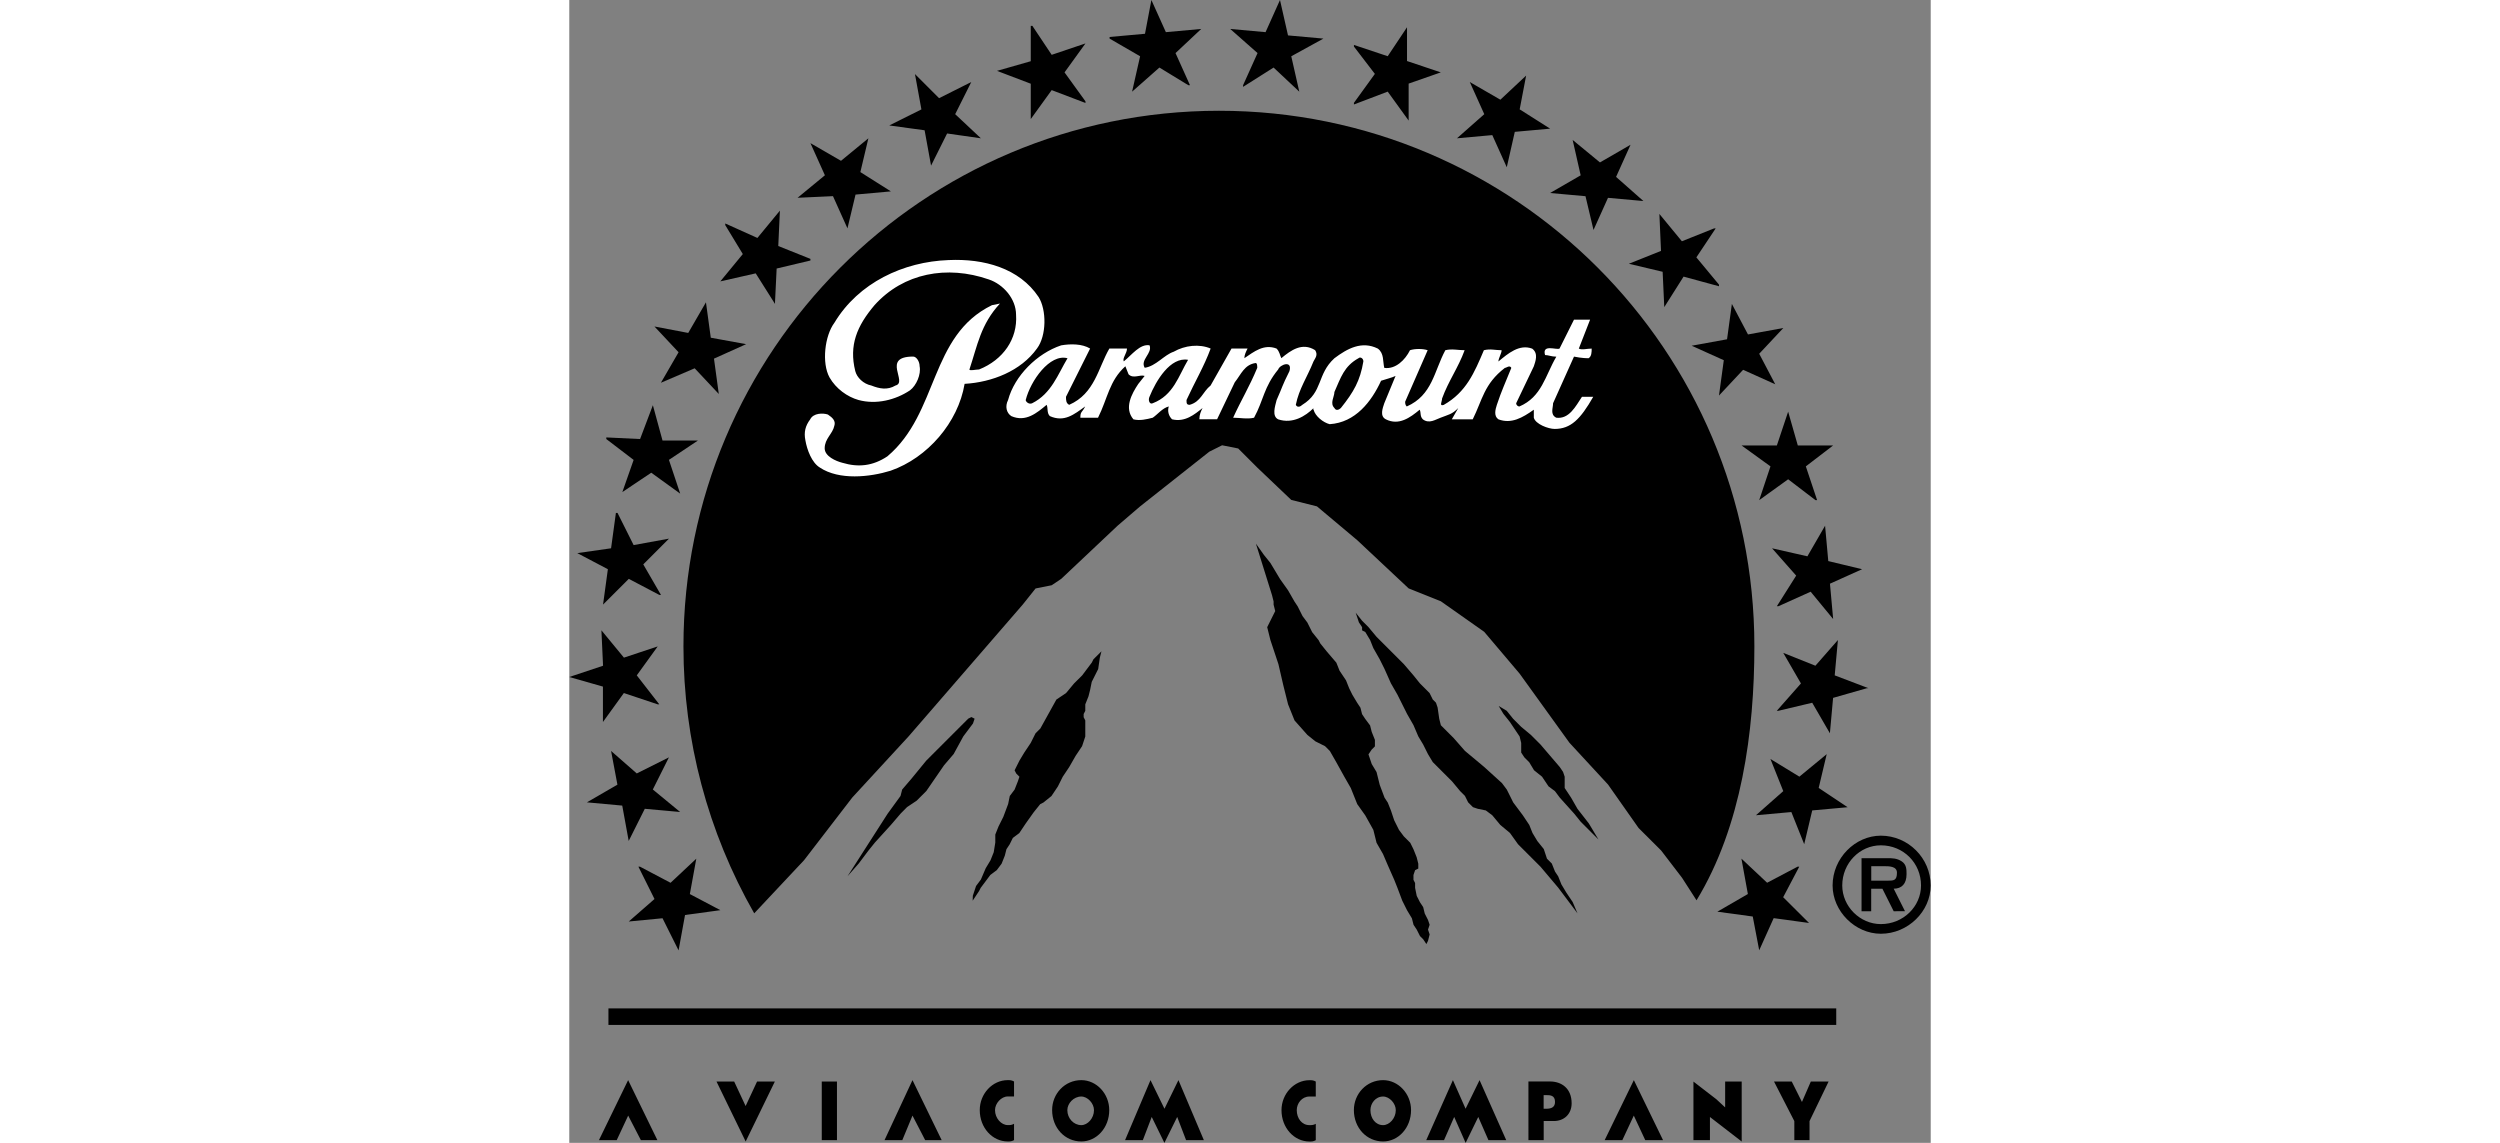
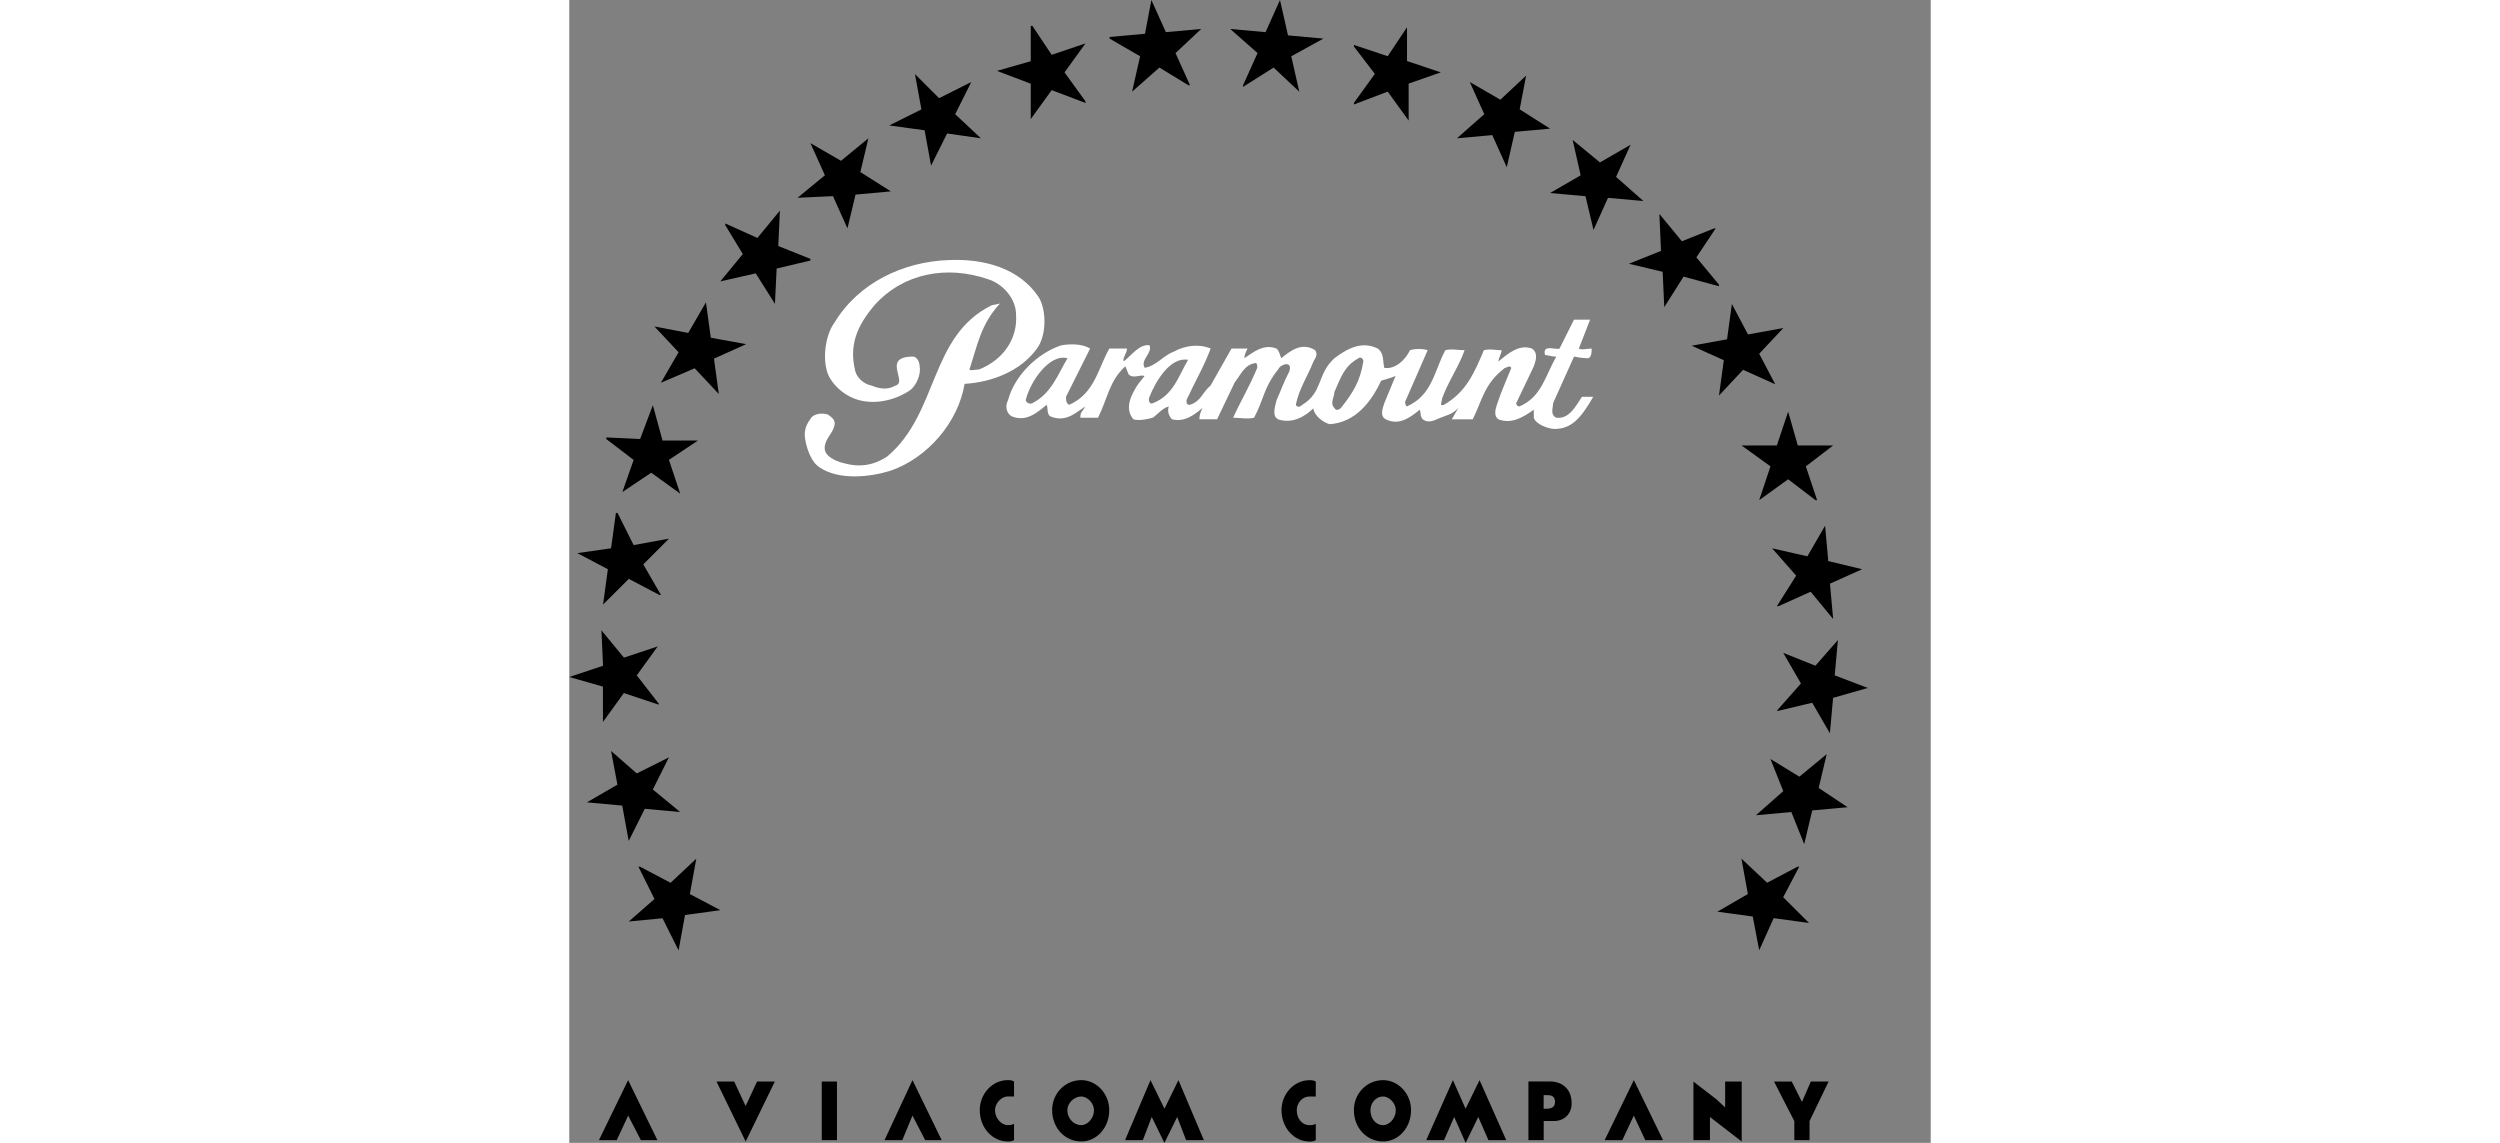
<svg xmlns="http://www.w3.org/2000/svg" viewBox="0 0 2426.5 2036.9" width="175" height="80" role="img" aria-labelledby="Paramount">
  <rect x="0" y="0" width="2426.5" height="2036.9" fill="#808080" stroke="none" />
  <title id="Paramount">Paramount</title>
-   <path d="M2258.1 1826.7v-29.4H69.8v29.4h2188.3zm79.5-337.3c48.7 0 88.8 40.1 88.8 88.8 0 45.9-40.2 86-88.8 86-45.9 0-86-40.1-86-86 0-48.7 40.2-88.8 86-88.8zm0 17.2c-37.3 0-68.8 31.5-68.8 71.6 0 37.2 31.5 68.8 68.8 68.8 40.1 0 71.6-31.5 71.6-68.8.1-40.1-31.5-71.6-71.6-71.6zm22.9 117.5l-20.1-40.1h-20v40.1h-17.2v-94.6h45.8c8.6 0 17.2 0 25.8 5.7 8.6 5.7 8.6 14.3 8.6 22.9 0 17.2-8.6 25.8-22.9 25.8l20.1 40.1-20.1.1zm5.8-68.8c0-11.5-14.3-11.5-22.9-11.5h-22.9v25.8h28.7c11.3 0 17.1 0 17.1-14.3zM567.5 1450.1l22.9-31.5 2.9-11.4 17.2-20.1 25.8-31.5 20.1-20.1 20.1-20.1 11.5-11.5 11.5-11.5 11.5-11.5 5.7-2.9 5.7 2.9-2.9 8.6-17.2 22.9-17.2 31.5-17.2 20.1-31.5 45.8-17.2 17.2-17.2 11.5-11.4 11.5-17.2 20.1-28.7 31.6-11.5 14.3-17.2 22.9-20.1 22.9 71.6-111.7zm151.8 146.2l5.7-17.2 8.6-11.5 8.6-20.1 8.6-14.3 5.7-14.3 2.8-17.2v-14.3l5.7-14.3 8.6-17.2 8.6-22.9 2.9-14.3 8.6-11.4 5.7-14.4 2.9-8.6-5.7-5.7-2.9-5.7 8.6-17.2 8.6-14.3 11.5-17.2 8.6-17.2 8.6-8.6 14.3-25.8 14.3-25.8 17.2-11.5 14.3-17.2 14.4-14.3 17.2-22.9 2.9-5.8 14.3-14.3-2.9 11.5-2.9 20.1-11.5 22.9-2.9 14.3-2.9 11.5-5.7 14.3v11.5l-2.9 5.7v5.7l2.9 5.7v28.7l-5.7 17.2-11.5 17.2-11.5 20.1-11.5 17.2-8.6 17.2-11.5 17.2-14.3 11.5-5.7 2.9-11.5 14.3-14.3 20.1-11.5 17.2-11.5 8.6-5.7 11.5-5.7 8.6-2.9 11.5-5.7 14.3-8.6 11.5-11.5 8.6-8.6 11.5-8.6 11.5-2.9 5.7-5.7 8.6-5.7 8.6.3-9zm533.1-535.9l2.9 11.5v5.7l2.9 11.5-8.6 17.2-5.7 11.5 5.7 22.9 14.3 43 8.6 37.2 8.6 34.4 11.5 28.7 22.9 25.8 14.3 11.5 17.2 8.6 8.6 8.6 11.5 20.1 14.3 25.8 11.5 20.1 11.5 28.7 14.3 20.1 14.4 25.8 5.7 23 11.5 20 8.6 20.1 11.4 25.8 5.7 14.3 8.6 22.9 8.6 17.2 8.6 14.3 2.9 11.5 5.7 8.6 5.8 11.5 5.7 5.7 5.7 8.6 2.9-5.7 2.9-11.5-2.9-8.6 2.9-8.6-2.9-8.6-2.9-5.7-2.9-5.7-2.8-11.5-5.7-8.6-5.8-11.4-2.9-14.3v-8.6l-2.9-5.7v-8.6l2.9-8.6 5.7-2.9v-8.6l-2.9-11.5-5.7-14.3-5.7-11.5-11.5-11.5-8.6-11.5-8.6-17.2-5.7-17.2-5.7-14.3-5.7-8.6-8.6-22.9-5.7-22.9-8.6-14.3-2.9-8.6-2.9-8.6 5.8-8.6 5.7-5.7v-11.5l-5.7-14.3-2.9-11.5-8.6-11.5-5.7-8.6-2.9-11.5-5.7-8.6-8.6-14.3-5.7-11.5-5.7-14.3-11.5-17.2-5.7-14.3-17.2-20.1-11.5-14.3-2.9-5.7-11.5-14.3-8.6-17.2-8.6-11.5-8.6-17.2-5.7-8.6-11.5-20.1-14.3-20.1-8.6-14.4-8.6-14.3-11.5-14.3-14.3-20.1 28.6 91.5zm160.5 45.8l11.5 11.5 14.3 17.2 14.3 14.3 17.2 17.2 17.2 17.2 17.2 20.1 11.5 14.3 17.2 17.2 5.7 11.5 5.7 5.7 2.9 8.6 2.9 20.1 2.9 11.5 8.6 8.6 14.3 14.3 20.1 22.9 17.2 14.3 17.2 14.4 31.5 28.6 8.6 11.5 5.7 11.4 5.7 11.5 8.6 11.5 8.6 11.5 11.5 17.2 5.7 14.3 8.6 14.3 11.5 14.3 5.7 17.2 8.6 8.6 5.7 14.3 5.7 8.6 5.7 14.3 8.6 14.3 11.5 17.2 8.6 20.1-17.2-22.9-17.2-22.9-31.5-37.3-22.9-22.9-17.2-17.2-14.4-20.1-17.2-14.3-14.3-17.2-11.5-8.6-14.3-2.9-8.6-2.9-8.6-8.6-5.7-11.5-8.6-8.6-14.3-17.2-14.3-14.3-11.5-11.5-8.6-8.6-8.6-14.3-8.6-17.2-8.6-14.3-8.6-20.1-11.5-20.1-17.2-34.4-11.5-20-11.5-25.8-8.6-17.2-11.3-19.9-5.7-14.3-8.6-14.3-5.7-2.9v-5.7l-5.7-8.6-5.7-17.2 11.3 14.2zm252.2 166.3l11.4 14.3 11.5 17.2 5.8 8.6 2.8 11.5v17.2l5.7 8.6 8.6 8.6 8.6 14.3 14.3 11.5 11.5 17.2 11.5 8.6 8.6 11.5 25.8 28.7 11.5 14.3 11.5 11.5 8.6 8.6 11.5 11.5-17.2-28.7-20.1-25.8-11.5-20.1-5.7-8.6-5.7-8.6v-20.1l-2.9-8.6-5.8-8.6-17.2-20.1-17.2-20.1-17.2-17.2-17.2-14.3-14.3-14.3-11.5-14.3-14.3-8.6 8.6 14.3z" />
-   <path d="M203.5 1152.1c-.1 166.8 43.4 330.8 126.1 475.7l88.8-94.6 86-111.8 100.3-108.9 203.5-235 22.9-28.7 28.6-5.7 17.2-11.5L977.2 937l40.1-34.4 123.3-97.5 22.9-11.5 28.7 5.7 34.4 34.4 60.2 57.3 45.8 11.5 71.7 60.2 91.7 86 57.3 22.9 77.4 54.5 63.1 74.5 88.8 123.2 68.8 74.5 54.4 77.4 40.2 40.1 37.3 48.7 25.8 40.1c80.3-131.8 103.1-300.9 103.1-452.8 0-527.4-427-954.4-954.3-954.4-527.4.3-954.4 427.4-954.4 954.7z" />
  <path d="M533.1 246.5l-14.3 60.2 54.4 34.4-63 5.7-14.4 60.2-25.8-57.4-63.1 2.9 48.7-40.1-25.8-57.3 54.5 31.5 48.8-40.1zm811-177.7l-57.3 31.5 14.3 63.1-45.8-43-54.4 34.4v-2.9l25.8-57.3-48.7-43 63 5.7L1266.7 0l14.3 63.1 63.1 5.7zM920 77.4L882.7 129l37.3 51.6v2.9l-60.2-22.9-37.3 51.6v-63l-60.2-22.9 60.2-17.2v-63h2.9l34.4 51.6L920 77.4zm206.3-25.8l-45.8 43 25.8 57.3h-2.9l-51.6-31.5-48.7 43 14.3-63.1L963 68.8v-2.9l63.1-5.7L1037.5 0l25.8 57.3 63-5.7zm-409.8 94.6l-28.7 57.3 45.8 43-60.2-8.6-28.6 57.3-11.5-63-63-8.6 57.3-28.6-11.5-63 43 43 57.4-28.8zM149 722.2l17.2 63h63l-51.6 34.4 20.1 60.2-51.6-37.3L94.6 877l20.1-57.3L66 782.5v-2.9l60.2 2.9 22.8-60.3zm94.6-183.4l8.6 63.1 63 11.5-57.3 25.8 8.6 63-43-45.8-60.2 25.8 31.5-54.4-43-45.9 60.2 11.5 31.6-54.6zm131.8-163.4l-2.9 63.1 57.3 22.9v2.9l-60.2 14.3-2.9 60.2v2.9l-34.4-54.5-63.1 14.3 40.1-48.7-31.3-51.6v-2.9l57.3 25.8 40.1-48.7zM83.1 914.2H86l28.7 57.3 63-11.5-45.8 45.9 31.5 54.4h-2.9l-54.4-28.6-45.9 45.8 8.6-63-54.5-28.7 60.2-8.6 8.6-63zm40.1 630.5h2.9l54.4 28.7 45.9-43-11.5 63.1 54.4 28.7-63 8.6-11.5 63.1-28.6-57.3-60.2 5.8 45.9-40.1-28.7-57.6zm-48.7-206.3l45.8 40.1 57.3-28.7-28.7 57.3 48.7 40.1-63-5.7-28.7 57.3-11.5-63-63-5.8 54.4-31.5-11.3-60.1zm-17.2-215l40.1 48.7 60.2-20-37.3 51.6 40.1 51.6h-2.9l-60.2-20.1-37.3 51.6v-63.1l-60-17.1 60.2-20.1-2.9-63.1zm2195.3-329.5l-48.7 37.3 20.1 60.2h-2.9l-48.7-37.2-51.6 37.2 20.1-60.2-51.6-37.3h63l20.1-60.2 17.2 60.2h63zm-103.2-109l-57.3-25.8-43 45.9 8.6-63-57.3-25.8 63.1-11.5 8.6-63 28.7 54.4 63-11.5-43 45.9 28.6 54.4zm-100.3-177.6v2.9L1986 493l-34.4 54.4-2.9-63-60.2-14.3 57.3-22.9-2.9-65.9L1983 430l57.3-22.9h2.9l-34.4 51.6 40.3 48.6zm-134.7-149l-63.1-5.7-25.8 57.3-14.3-60.2-63.1-5.7 54.5-31.5-14.3-63.1 48.7 40.1 54.5-31.5-25.8 57.3 48.7 43zm-166.2-129l-63 5.7-14.3 63.1-25.8-57.3-63 5.7 48.7-43-25.8-57.3 54.5 31.5 45.9-43-11.5 60.2 54.3 34.4zM1553.3 129l-57.3 20v65.9l-37.3-51.6-60.2 22.9v-2.9l37.3-51.6-37.3-48.7v-2.9l60.2 20.1 34.4-51.6v60.2l60.2 20.2zm725.1 1309.7l-63.1 5.7-14.3 60.2-22.9-57.3-63.1 5.7 48.7-43-22.9-57.3 51.6 31.5 48.7-40.1-14.3 60.2 51.6 34.4zm-68.8 206.3l-63-8.6-25.8 57.3-11.5-60.2-63.1-8.6 54.4-31.5-11.5-63.1 45.8 43 54.4-28.7h2.9l-28.7 54.5 46.1 45.9zm106-418.4h-2.9l-60.2 17.2-5.7 63.1-31.5-54.4-60.2 14.3h-2.9l43-48.7-31.5-54.5 57.3 22.9 40.1-45.8-5.7 63 60.2 22.9zm-11.4-212.1l-57.3 25.8 5.7 63-40.1-48.7-57.3 25.8h-2.9l34.4-54.5-43-48.7 63 14.3 31.5-54.5 5.7 63 60.3 14.5zM293.9 1927.6l20.4 43.7 20.4-43.7h31.7l-52 106.9-52-106.9h31.5zM593.6 2032l18.1-43.7 22.6 43.7h29.4l-52-106.9-49.8 106.9h31.7zm-509 0l20.4-43.7 22.6 43.7H157l-52.1-106.9-52 106.9h31.7zm976.1 4.9l-22.6-46.2-15.8 41.3h-31.7l45.3-106.9 24.9 51 24.9-51L1131 2032h-31.7l-15.8-41.3-22.8 46.2zm-583.6-109.3H450V2032h27.1v-104.4zm435.5-2.5c27.2 0 49.8 24.3 49.8 53.4 0 31.6-22.6 55.9-49.8 55.9-29.4 0-52-24.3-52-55.9-.1-29.1 22.6-53.4 52-53.4zm22.6 53.5c0-12.1-11.3-24.3-22.6-24.3-13.6 0-24.9 12.2-24.9 24.3 0 14.6 11.3 26.7 24.9 26.7 11.3 0 22.6-12.2 22.6-26.7zm-142.5 24.3v29.1c-4.5 2.4-6.8 2.4-11.3 2.4-27.2 0-49.8-24.3-49.8-55.9 0-29.2 22.6-53.4 49.8-53.4 4.5 0 6.8 0 11.3 2.4v26.7h-11.3c-11.3 0-22.6 12.2-22.6 24.3 0 14.6 11.3 26.7 22.6 26.7 4.5.1 6.7.1 11.3-2.3zm1084.2 29.1l20.4-43.7 20.4 43.7h31.7l-52-106.9-52 106.9h31.5zm-256.8-41.3l18.1 41.3h31.7l-47.5-106.9-24.9 51-22.6-51-47.5 106.9h31.7l18.1-41.3 20.4 46.2 22.5-46.2zm-169.6-65.6c27.1 0 49.8 24.3 49.8 53.4 0 31.6-22.6 55.9-49.8 55.9-29.4 0-52.1-24.3-52.1-55.9 0-29.1 22.6-53.4 52.1-53.4zm22.6 53.5c0-12.1-11.3-24.3-22.6-24.3-13.6 0-22.6 12.2-22.6 24.3 0 14.6 9.1 26.7 22.6 26.7 11.3 0 22.6-12.2 22.6-26.7zm-153.9 26.7c-13.6 0-22.6-12.2-22.6-26.7 0-12.1 9.1-24.3 22.6-24.3h11.3v-26.7c-4.5-2.4-6.8-2.4-11.3-2.4-27.1 0-49.8 24.3-49.8 53.4 0 31.6 22.6 55.9 49.8 55.9 4.5 0 6.8 0 11.3-2.4V2003c-4.5 2.3-6.7 2.3-11.3 2.3zm390.3-77.7V2032h27.2v-34h18.1c18.1 0 31.7-12.2 31.7-31.6 0-26.7-18.1-38.9-38.5-38.9h-38.5zm27.1 48.5v-24.3h4.5c6.8 0 15.8 0 15.8 12.1 0 9.7-6.8 12.2-15.8 12.2h-4.5zM2197 1964l15.8-36.4h31.7l-34 70.5v34h-27.1v-34l-36.2-70.5h31.6l18.2 36.4zm-152.7-4.9l15.8 14.6v-46.1h29.5v106.9l-56.6-43.7v41.3h-29.4v-104.4l40.7 31.4z" />
  <path d="M446.6 833.3c-14.3-8.6-22.9-31.5-25.8-48.7-2.9-14.3 0-25.8 8.6-37.2 5.7-11.5 22.9-11.5 31.5-8.6 8.6 5.7 14.3 11.5 11.5 20.1-2.9 14.3-17.2 22.9-17.2 40.1 0 14.3 20.1 22.9 31.5 25.8 28.7 8.6 54.5 5.7 80.3-11.5 91.7-77.4 74.5-214.9 186.3-269.4l14.3-2.9c-34.4 37.2-40.1 74.5-54.4 117.5 0 2.9 11.5 0 17.2 0 43-17.2 68.8-54.5 65.9-97.4 0-28.7-22.9-54.5-48.7-63.1-74.5-25.8-151.9-11.5-203.5 45.8-31.5 37.2-45.8 71.6-34.4 117.5 2.9 11.5 14.3 22.9 28.7 25.8 14.3 5.7 28.6 8.6 43 0 22.9-5.7-25.8-51.6 31.5-51.6 5.7 0 11.5 8.6 11.5 17.2 2.9 14.3-5.7 34.4-17.2 43-25.8 17.2-60.2 25.8-91.7 17.2-20.1-5.7-40.1-20.1-51.6-40.1-14.3-25.8-8.6-74.5 8.6-97.5 43-71.6 123.2-108.9 203.5-111.8 63-2.9 126.1 14.3 160.5 65.9 14.3 22.9 14.3 68.8-2.9 91.7-28.7 40.1-80.2 60.2-129 63-11.5 68.8-65.9 131.8-131.8 154.8-37.3 11.6-91.8 17.3-126.2-5.6zm1272.5-88.8v-14.3c-20.1 14.3-40.1 25.8-63 17.2-8.6-5.7-5.7-17.2-2.9-25.8 8.6-25.8 14.3-37.3 25.8-65.9-2.9-5.7-8.6 0-11.5 0-37.3 28.7-40.1 57.3-57.3 91.7h-37.3l11.5-20.1c-11.5 11.5-17.2 11.5-31.5 17.2-8.6 2.9-20.1 11.5-31.5 2.9-5.7-5.7-2.9-11.5-5.7-17.2-17.2 14.3-37.2 28.7-60.2 17.2-11.5-5.7-5.7-20.1-2.9-28.7l20.1-48.7c-5.7 2.9-17.2 5.7-25.8 8.6-17.2 37.3-45.8 74.5-91.7 77.4-11.5-2.9-25.8-14.3-28.6-25.8-2.9-2.9 2.9-2.9 0-2.9-14.3 14.3-37.3 28.7-63.1 20.1-11.5-5.7-5.7-22.9-2.8-34.4 11.5-25.8 8.6-22.9 22.9-51.6 5.7-20.1-17.2-11.5-20.1-2.9-25.8 31.5-25.8 54.4-43 86-11.5 2.9-25.8 0-37.3 0 14.3-31.5 28.7-54.5 43-88.9 0-2.9 0-8.6-2.9-8.6-20.1 2.9-25.8 20.1-37.2 34.4l-31.5 65.9H1123c0-8.6 2.9-14.3 5.7-20.1-14.3 11.5-31.5 25.8-54.4 20.1-5.8-5.7-8.6-14.3-5.8-22.9-11.4 2.9-20 14.3-28.6 20.1-11.5 2.9-22.9 5.7-34.4 2.9-17.2-20.1-2.9-45.8 8.6-63.1l11.4-14.3c-8.6-2.9-20.1 5.7-28.7-2.9l-5.7-14.3c-28.7 25.8-31.5 57.3-48.7 91.7h-31.5c0-11.5 2.9-8.6 8.6-20.1-20 14.3-37.2 28.7-63 17.2-5.7-5.7-2.9-14.3-5.7-20.1-17.2 14.3-37.2 31.5-63 20.1-8.6-5.7-11.5-17.2-5.7-28.7 11.5-43 51.6-83.1 94.6-97.4 17.2-2.9 37.3-2.9 51.6 5.7l-43 86c0 5.7 0 11.5 5.7 14.3 45.8-20.1 51.6-65.9 71.6-100.3H994c0 8.6-8.6 17.2-5.7 22.9 14.3-11.5 28.7-31.5 45.9-28.7 5.7 14.3-17.2 25.8-8.6 40.1 20.1-2.9 34.4-22.9 51.6-28.6 20.1-11.5 45.8-14.3 65.9-5.7-11.5 31.5-28.6 60.2-43 91.7 0 5.7 0 8.6 5.7 8.6 20.1-5.7 22.9-22.9 37.2-34.4l37.3-65.9h28.6c-2.9 5.7-5.7 11.5-5.7 17.2 17.2-11.5 34.4-25.8 57.3-17.2 5.7 5.7 5.7 11.5 8.6 17.2 17.2-14.3 37.2-28.7 60.2-14.3 5.7 8.6 0 14.3-2.9 20.1-11.5 28.7-25.8 48.7-31.5 77.4 2.9 5.7 8.6 2.9 11.5 0 37.3-22.9 25.8-54.4 57.3-83.1 22.9-17.2 48.7-31.5 77.4-17.2 11.5 8.6 8.6 22.9 11.5 34.4 20.1 2.9 37.3-14.3 45.8-31.5 8.6-2.9 23-2.9 31.5 0l-40.1 91.7c0 2.9 0 5.7 2.8 8.6 45.8-20.1 48.7-63 68.8-100.3 11.5-2.9 22.9 0 34.4 0-11.5 31.5-28.7 54.5-40.2 86 0 5.7-5.7 14.3 2.9 11.5 40.2-22.9 54.5-57.3 71.6-97.5 11.5-2.9 20.1 0 31.6 0 0 5.7-5.7 14.3-5.7 20.1 17.2-14.3 37.3-31.5 60.2-22.9 11.5 8.6 5.7 22.9 2.9 31.5l-31.5 65.9c0 2.9 2.9 5.7 5.7 5.7 40.1-17.2 45.8-54.4 65.9-88.8-8.6 0-14.3-2.9-20.1-2.9-5.7-20.1 20.1-8.6 25.8-11.5l25.8-51.6h28.7l-20.1 51.6c5.7 2.9 14.3 0 22.9 0 0 5.7 0 14.3-5.7 17.2h2.9c-5.7 0-14.3 0-28.7-2.9l-37.3 83.1c0 8.6-5.7 20.1 5.7 25.8 22.9 2.9 34.4-20.1 45.8-37.3h20.1c-22.9 40.1-40.1 57.3-68.8 57.3-11.3 0-34.2-8.6-37.1-20zM825 718.7c34.4-17.2 45.8-51.6 63-80.2-31.5-8.6-65.9 40.1-74.5 74.5 0 2.8 5.7 8.5 11.5 5.7zm538.7-20.1c0 8.6-8.6 20.1 0 28.6 2.9 5.7 8.6 2.9 11.5 0 22.9-28.6 34.4-48.7 40.1-83.1 0-5.7-5.7-8.6-8.6-5.7-25.8 14.3-31.5 34.4-43 60.2zm-323.8 20.1c37.2-14.3 45.9-48.7 63-77.4-31.5-5.7-57.3 37.2-68.8 65.9-2.8 5.7 0 14.3 5.8 11.5z" fill="#fff" />
</svg>